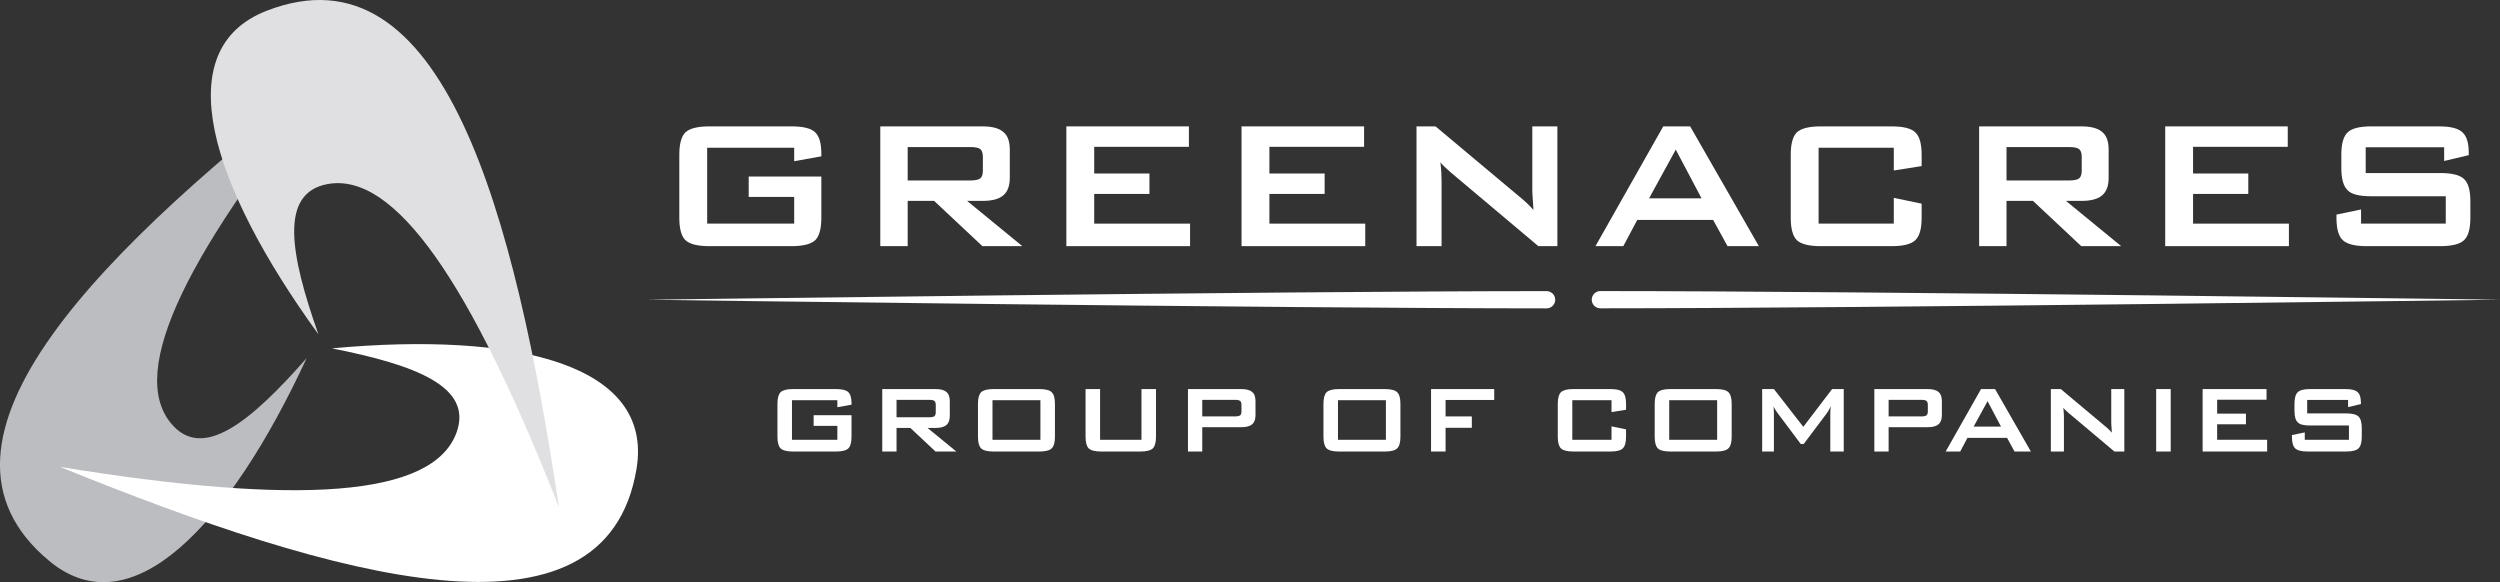
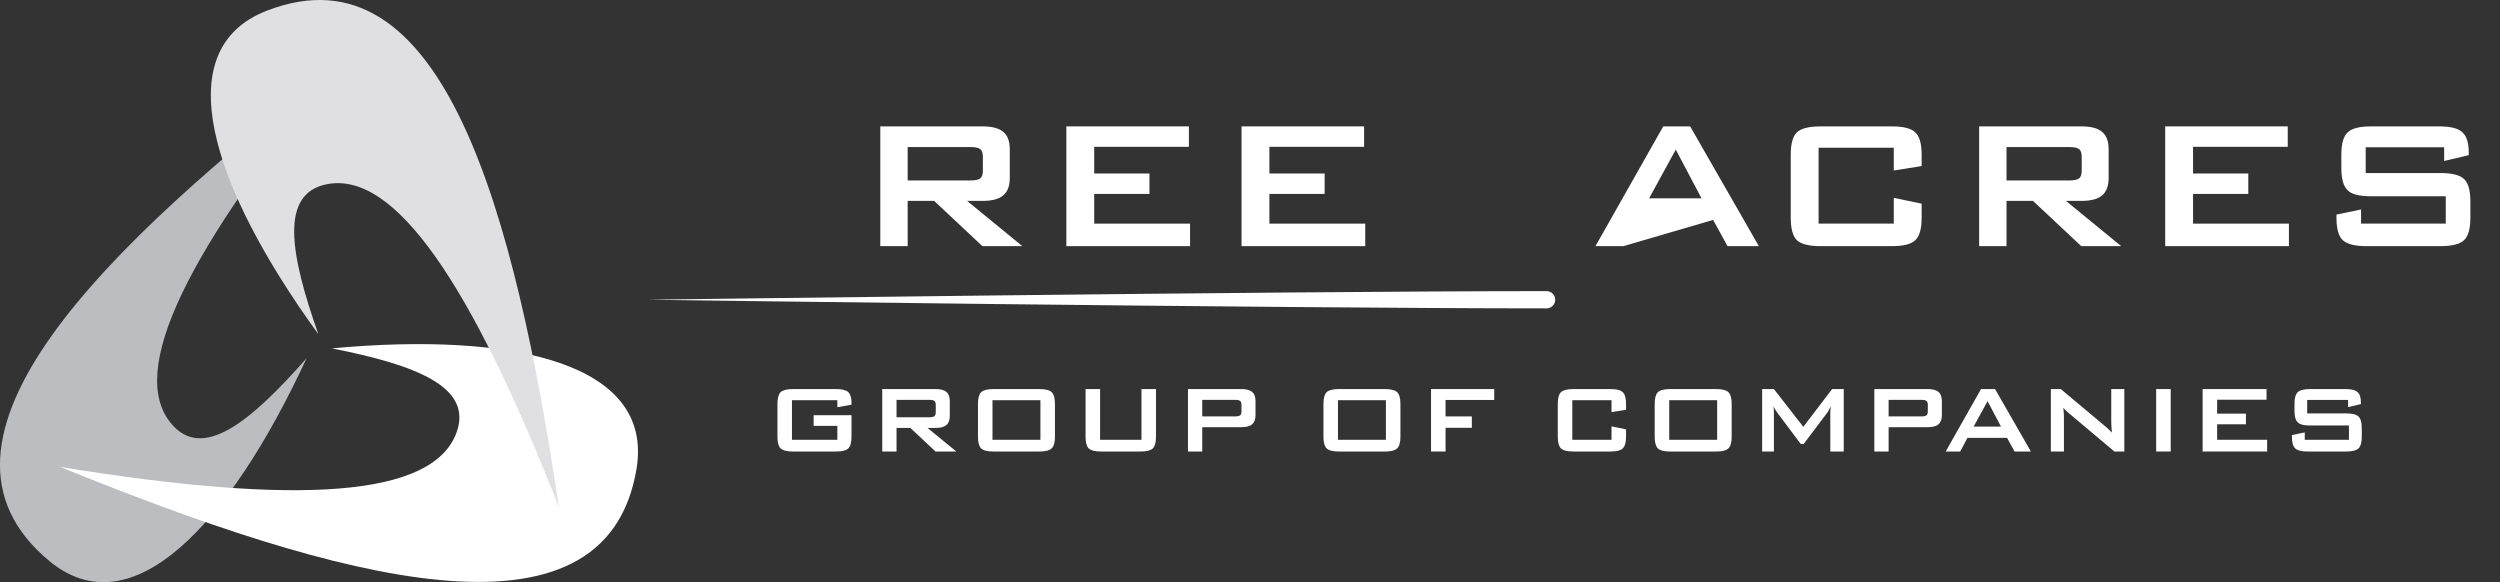
<svg xmlns="http://www.w3.org/2000/svg" width="100%" height="100%" viewBox="0 0 2555 595" xml:space="preserve" style="fill-rule:evenodd;clip-rule:evenodd;stroke-linejoin:round;stroke-miterlimit:2;">
  <rect x="0" y="0" width="2555" height="595" fill="#333333" stroke="none" />
  <g transform="matrix(1,0,0,1,-719.513,-1127.53)">
    <g transform="matrix(1.78067e-16,6.522,20.341,5.11262e-15,1291.9,726.935)">
      <path d="M108.392,4.384C108.392,4.384 109.744,36.012 109.744,49.567C109.744,49.806 109.138,50 108.392,50C107.646,50 107.041,49.806 107.041,49.567C107.041,36.012 108.392,4.384 108.392,4.384Z" style="fill:white;" />
    </g>
    <g transform="matrix(-1.78067e-16,-6.522,-20.341,-5.11262e-15,3363.32,2140.75)">
-       <path d="M108.392,4.384C108.392,4.384 109.744,36.012 109.744,49.567C109.744,49.806 109.138,50 108.392,50C107.646,50 107.041,49.806 107.041,49.567C107.041,36.012 108.392,4.384 108.392,4.384Z" style="fill:white;" />
-     </g>
+       </g>
    <g transform="matrix(6.522,0,0,6.522,698.065,1098.94)">
      <g transform="matrix(1.132,0,0,1.132,-13.832,-12.008)">
        <g transform="matrix(16.754,0,0,16.754,120.717,76.983)">
          <path d="M0.616,-0.424L0.241,-0.424L0.241,-0.097L0.616,-0.097L0.616,-0.212L0.42,-0.212L0.42,-0.3L0.733,-0.3L0.733,-0.122C0.733,-0.075 0.724,-0.043 0.707,-0.026C0.689,-0.009 0.655,-0 0.605,-0L0.249,-0C0.199,-0 0.165,-0.009 0.147,-0.026C0.13,-0.043 0.121,-0.075 0.121,-0.122L0.121,-0.394C0.121,-0.441 0.13,-0.473 0.147,-0.49C0.165,-0.507 0.199,-0.516 0.249,-0.516L0.605,-0.516C0.654,-0.516 0.688,-0.508 0.706,-0.491C0.724,-0.474 0.733,-0.443 0.733,-0.399L0.733,-0.387L0.616,-0.366L0.616,-0.424Z" style="fill:white;fill-rule:nonzero;" />
        </g>
        <g transform="matrix(16.754,0,0,16.754,135.042,76.983)">
          <path d="M0.52,-0.427L0.25,-0.427L0.25,-0.283L0.52,-0.283C0.541,-0.283 0.555,-0.286 0.563,-0.292C0.57,-0.298 0.574,-0.309 0.574,-0.324L0.574,-0.386C0.574,-0.401 0.57,-0.412 0.563,-0.418C0.555,-0.424 0.541,-0.427 0.52,-0.427ZM0.132,-0L0.132,-0.516L0.573,-0.516C0.614,-0.516 0.644,-0.508 0.662,-0.492C0.681,-0.477 0.69,-0.451 0.69,-0.416L0.69,-0.295C0.69,-0.26 0.681,-0.235 0.662,-0.219C0.644,-0.203 0.614,-0.195 0.573,-0.195L0.506,-0.195L0.744,-0L0.572,-0L0.364,-0.195L0.25,-0.195L0.25,-0L0.132,-0Z" style="fill:white;fill-rule:nonzero;" />
        </g>
        <g transform="matrix(16.754,0,0,16.754,148.475,76.983)">
          <path d="M0.121,-0.394C0.121,-0.441 0.13,-0.473 0.147,-0.49C0.165,-0.507 0.199,-0.516 0.249,-0.516L0.629,-0.516C0.679,-0.516 0.713,-0.507 0.73,-0.49C0.748,-0.473 0.757,-0.441 0.757,-0.394L0.757,-0.122C0.757,-0.075 0.748,-0.043 0.73,-0.026C0.713,-0.009 0.679,-0 0.629,-0L0.249,-0C0.199,-0 0.165,-0.009 0.147,-0.026C0.13,-0.043 0.121,-0.075 0.121,-0.122L0.121,-0.394ZM0.241,-0.097L0.637,-0.097L0.637,-0.424L0.241,-0.424L0.241,-0.097Z" style="fill:white;fill-rule:nonzero;" />
        </g>
        <g transform="matrix(16.754,0,0,16.754,163.184,76.983)">
          <path d="M0.252,-0.516L0.252,-0.097L0.594,-0.097L0.594,-0.516L0.714,-0.516L0.714,-0.122C0.714,-0.075 0.705,-0.043 0.688,-0.026C0.67,-0.009 0.636,-0 0.586,-0L0.26,-0C0.21,-0 0.176,-0.009 0.158,-0.026C0.141,-0.043 0.132,-0.075 0.132,-0.122L0.132,-0.516L0.252,-0.516Z" style="fill:white;fill-rule:nonzero;" />
        </g>
        <g transform="matrix(16.754,0,0,16.754,177.361,76.983)">
          <path d="M0.52,-0.427L0.25,-0.427L0.25,-0.29L0.52,-0.29C0.541,-0.29 0.555,-0.293 0.563,-0.299C0.57,-0.305 0.574,-0.316 0.574,-0.331L0.574,-0.386C0.574,-0.401 0.57,-0.412 0.563,-0.418C0.555,-0.424 0.541,-0.427 0.52,-0.427ZM0.132,-0L0.132,-0.516L0.573,-0.516C0.614,-0.516 0.644,-0.508 0.662,-0.492C0.681,-0.477 0.69,-0.451 0.69,-0.416L0.69,-0.301C0.69,-0.266 0.681,-0.241 0.662,-0.225C0.644,-0.209 0.614,-0.201 0.573,-0.201L0.25,-0.201L0.25,-0L0.132,-0Z" style="fill:white;fill-rule:nonzero;" />
        </g>
        <g transform="matrix(16.754,0,0,16.754,196.3,76.983)">
          <path d="M0.121,-0.394C0.121,-0.441 0.13,-0.473 0.147,-0.49C0.165,-0.507 0.199,-0.516 0.249,-0.516L0.629,-0.516C0.679,-0.516 0.713,-0.507 0.73,-0.49C0.748,-0.473 0.757,-0.441 0.757,-0.394L0.757,-0.122C0.757,-0.075 0.748,-0.043 0.73,-0.026C0.713,-0.009 0.679,-0 0.629,-0L0.249,-0C0.199,-0 0.165,-0.009 0.147,-0.026C0.13,-0.043 0.121,-0.075 0.121,-0.122L0.121,-0.394ZM0.241,-0.097L0.637,-0.097L0.637,-0.424L0.241,-0.424L0.241,-0.097Z" style="fill:white;fill-rule:nonzero;" />
        </g>
        <g transform="matrix(16.754,0,0,16.754,211.009,76.983)">
          <path d="M0.132,-0L0.132,-0.516L0.654,-0.516L0.654,-0.426L0.252,-0.426L0.252,-0.29L0.469,-0.29L0.469,-0.196L0.252,-0.196L0.252,-0L0.132,-0Z" style="fill:white;fill-rule:nonzero;" />
        </g>
        <g transform="matrix(16.754,0,0,16.754,228.737,76.983)">
          <path d="M0.565,-0.424L0.241,-0.424L0.241,-0.097L0.565,-0.097L0.565,-0.208L0.685,-0.183L0.685,-0.122C0.685,-0.075 0.676,-0.043 0.658,-0.026C0.641,-0.009 0.607,-0 0.557,-0L0.249,-0C0.199,-0 0.165,-0.009 0.147,-0.026C0.13,-0.043 0.121,-0.075 0.121,-0.122L0.121,-0.394C0.121,-0.441 0.13,-0.473 0.147,-0.49C0.165,-0.507 0.199,-0.516 0.249,-0.516L0.557,-0.516C0.607,-0.516 0.641,-0.507 0.658,-0.49C0.676,-0.473 0.685,-0.441 0.685,-0.394L0.685,-0.345L0.565,-0.326L0.565,-0.424Z" style="fill:white;fill-rule:nonzero;" />
        </g>
        <g transform="matrix(16.754,0,0,16.754,242.153,76.983)">
          <path d="M0.121,-0.394C0.121,-0.441 0.13,-0.473 0.147,-0.49C0.165,-0.507 0.199,-0.516 0.249,-0.516L0.629,-0.516C0.679,-0.516 0.713,-0.507 0.73,-0.49C0.748,-0.473 0.757,-0.441 0.757,-0.394L0.757,-0.122C0.757,-0.075 0.748,-0.043 0.73,-0.026C0.713,-0.009 0.679,-0 0.629,-0L0.249,-0C0.199,-0 0.165,-0.009 0.147,-0.026C0.13,-0.043 0.121,-0.075 0.121,-0.122L0.121,-0.394ZM0.241,-0.097L0.637,-0.097L0.637,-0.424L0.241,-0.424L0.241,-0.097Z" style="fill:white;fill-rule:nonzero;" />
        </g>
        <g transform="matrix(16.754,0,0,16.754,256.862,76.983)">
          <path d="M0.131,-0L0.131,-0.516L0.228,-0.516L0.471,-0.204L0.709,-0.516L0.805,-0.516L0.805,-0L0.694,-0L0.694,-0.319C0.694,-0.325 0.694,-0.333 0.695,-0.342C0.696,-0.352 0.697,-0.362 0.698,-0.374C0.692,-0.361 0.686,-0.35 0.681,-0.341C0.676,-0.332 0.672,-0.325 0.668,-0.32L0.474,-0.062L0.45,-0.062L0.256,-0.321C0.249,-0.331 0.243,-0.34 0.238,-0.348C0.233,-0.357 0.228,-0.365 0.225,-0.374C0.226,-0.363 0.227,-0.353 0.227,-0.344C0.228,-0.335 0.228,-0.327 0.228,-0.319L0.228,-0L0.131,-0Z" style="fill:white;fill-rule:nonzero;" />
        </g>
        <g transform="matrix(16.754,0,0,16.754,272.373,76.983)">
          <path d="M0.52,-0.427L0.25,-0.427L0.25,-0.29L0.52,-0.29C0.541,-0.29 0.555,-0.293 0.563,-0.299C0.57,-0.305 0.574,-0.316 0.574,-0.331L0.574,-0.386C0.574,-0.401 0.57,-0.412 0.563,-0.418C0.555,-0.424 0.541,-0.427 0.52,-0.427ZM0.132,-0L0.132,-0.516L0.573,-0.516C0.614,-0.516 0.644,-0.508 0.662,-0.492C0.681,-0.477 0.69,-0.451 0.69,-0.416L0.69,-0.301C0.69,-0.266 0.681,-0.241 0.662,-0.225C0.644,-0.209 0.614,-0.201 0.573,-0.201L0.25,-0.201L0.25,-0L0.132,-0Z" style="fill:white;fill-rule:nonzero;" />
        </g>
        <g transform="matrix(16.754,0,0,16.754,283.908,76.983)">
          <path d="M0.264,-0.206L0.49,-0.206L0.379,-0.416L0.264,-0.206ZM0.033,-0L0.325,-0.516L0.441,-0.516L0.737,-0L0.602,-0L0.54,-0.113L0.213,-0.113L0.153,-0L0.033,-0Z" style="fill:white;fill-rule:nonzero;" />
        </g>
        <g transform="matrix(16.754,0,0,16.754,296.825,76.983)">
          <path d="M0.131,-0L0.131,-0.516L0.213,-0.516L0.576,-0.212C0.589,-0.202 0.599,-0.192 0.609,-0.183C0.618,-0.174 0.627,-0.165 0.635,-0.156C0.633,-0.185 0.632,-0.205 0.631,-0.217C0.63,-0.229 0.63,-0.239 0.63,-0.245L0.63,-0.516L0.738,-0.516L0.738,-0L0.656,-0L0.277,-0.319C0.268,-0.327 0.26,-0.334 0.253,-0.341C0.246,-0.347 0.24,-0.354 0.234,-0.361C0.236,-0.345 0.237,-0.33 0.238,-0.316C0.238,-0.302 0.239,-0.289 0.239,-0.279L0.239,-0L0.131,-0Z" style="fill:white;fill-rule:nonzero;" />
        </g>
        <g transform="matrix(16.754,0,0,16.754,311.387,76.983)">
          <rect x="0.132" y="-0.516" width="0.12" height="0.516" style="fill:white;fill-rule:nonzero;" />
        </g>
        <g transform="matrix(16.754,0,0,16.754,317.817,76.983)">
          <path d="M0.132,-0L0.132,-0.516L0.66,-0.516L0.66,-0.428L0.252,-0.428L0.252,-0.313L0.49,-0.313L0.49,-0.225L0.252,-0.225L0.252,-0.097L0.665,-0.097L0.665,-0L0.132,-0Z" style="fill:white;fill-rule:nonzero;" />
        </g>
        <g transform="matrix(16.754,0,0,16.754,330.465,76.983)">
          <path d="M0.579,-0.426L0.241,-0.426L0.241,-0.315L0.563,-0.315C0.613,-0.315 0.648,-0.306 0.665,-0.289C0.683,-0.272 0.692,-0.24 0.692,-0.193L0.692,-0.122C0.692,-0.075 0.683,-0.043 0.665,-0.026C0.648,-0.009 0.613,-0 0.563,-0L0.244,-0C0.194,-0 0.16,-0.009 0.142,-0.026C0.124,-0.043 0.115,-0.075 0.115,-0.122L0.115,-0.136L0.221,-0.158L0.221,-0.097L0.586,-0.097L0.586,-0.215L0.264,-0.215C0.214,-0.215 0.18,-0.223 0.163,-0.241C0.145,-0.258 0.136,-0.29 0.136,-0.337L0.136,-0.394C0.136,-0.441 0.145,-0.473 0.163,-0.49C0.18,-0.507 0.214,-0.516 0.264,-0.516L0.557,-0.516C0.606,-0.516 0.639,-0.508 0.657,-0.491C0.676,-0.475 0.685,-0.445 0.685,-0.403L0.685,-0.392L0.579,-0.367L0.579,-0.426Z" style="fill:white;fill-rule:nonzero;" />
        </g>
      </g>
      <g transform="matrix(-0.488,-0.873,0.873,-0.488,26.375,134.015)">
        <path d="M51.98,57.654C34.986,34.214 28.373,13.006 43.85,6.973C71.573,-3.833 82.754,38.703 89.688,84.811C75.876,49.599 63.967,32.114 53.363,34.13C45.852,35.558 47.532,45.064 51.98,57.654Z" style="fill:rgb(188,189,193);" />
      </g>
      <g transform="matrix(-0.51,0.86,-0.86,-0.51,131.396,43.672)">
        <path d="M51.98,57.654C34.986,34.214 28.373,13.006 43.85,6.973C71.573,-3.833 82.754,38.703 89.688,84.811C75.876,49.599 63.967,32.114 53.363,34.13C45.852,35.558 47.532,45.064 51.98,57.654Z" style="fill:white;" />
      </g>
      <g transform="matrix(1,1.36187e-16,-1.36187e-16,1,1.201,-0.892)">
        <path d="M51.98,57.654C34.986,34.214 28.373,13.006 43.85,6.973C71.573,-3.833 82.754,38.703 89.688,84.811C75.876,49.599 63.967,32.114 53.363,34.13C45.852,35.558 47.532,45.064 51.98,57.654Z" style="fill:rgb(224,224,226);" />
      </g>
      <g transform="matrix(1.121,0,0,1.121,-10.441,-6.54)">
        <g transform="matrix(32.441,0,0,32.441,103.281,44.152)">
-           <path d="M0.616,-0.424L0.241,-0.424L0.241,-0.097L0.616,-0.097L0.616,-0.212L0.42,-0.212L0.42,-0.3L0.733,-0.3L0.733,-0.122C0.733,-0.075 0.724,-0.043 0.707,-0.026C0.689,-0.009 0.655,-0 0.605,-0L0.249,-0C0.199,-0 0.165,-0.009 0.147,-0.026C0.13,-0.043 0.121,-0.075 0.121,-0.122L0.121,-0.394C0.121,-0.441 0.13,-0.473 0.147,-0.49C0.165,-0.507 0.199,-0.516 0.249,-0.516L0.605,-0.516C0.654,-0.516 0.688,-0.508 0.706,-0.491C0.724,-0.474 0.733,-0.443 0.733,-0.399L0.733,-0.387L0.616,-0.366L0.616,-0.424Z" style="fill:white;fill-rule:nonzero;" />
-         </g>
+           </g>
        <g transform="matrix(32.441,0,0,32.441,131.018,44.152)">
          <path d="M0.52,-0.427L0.25,-0.427L0.25,-0.283L0.52,-0.283C0.541,-0.283 0.555,-0.286 0.563,-0.292C0.57,-0.298 0.574,-0.309 0.574,-0.324L0.574,-0.386C0.574,-0.401 0.57,-0.412 0.563,-0.418C0.555,-0.424 0.541,-0.427 0.52,-0.427ZM0.132,-0L0.132,-0.516L0.573,-0.516C0.614,-0.516 0.644,-0.508 0.662,-0.492C0.681,-0.477 0.69,-0.451 0.69,-0.416L0.69,-0.295C0.69,-0.26 0.681,-0.235 0.662,-0.219C0.644,-0.203 0.614,-0.195 0.573,-0.195L0.506,-0.195L0.744,-0L0.572,-0L0.364,-0.195L0.25,-0.195L0.25,-0L0.132,-0Z" style="fill:white;fill-rule:nonzero;" />
        </g>
        <g transform="matrix(32.441,0,0,32.441,157.028,44.152)">
          <path d="M0.132,-0L0.132,-0.516L0.66,-0.516L0.66,-0.428L0.252,-0.428L0.252,-0.313L0.49,-0.313L0.49,-0.225L0.252,-0.225L0.252,-0.097L0.665,-0.097L0.665,-0L0.132,-0Z" style="fill:white;fill-rule:nonzero;" />
        </g>
        <g transform="matrix(32.441,0,0,32.441,181.517,44.152)">
          <path d="M0.132,-0L0.132,-0.516L0.66,-0.516L0.66,-0.428L0.252,-0.428L0.252,-0.313L0.49,-0.313L0.49,-0.225L0.252,-0.225L0.252,-0.097L0.665,-0.097L0.665,-0L0.132,-0Z" style="fill:white;fill-rule:nonzero;" />
        </g>
        <g transform="matrix(32.441,0,0,32.441,206.006,44.152)">
-           <path d="M0.131,-0L0.131,-0.516L0.213,-0.516L0.576,-0.212C0.589,-0.202 0.599,-0.192 0.609,-0.183C0.618,-0.174 0.627,-0.165 0.635,-0.156C0.633,-0.185 0.632,-0.205 0.631,-0.217C0.63,-0.229 0.63,-0.239 0.63,-0.245L0.63,-0.516L0.738,-0.516L0.738,-0L0.656,-0L0.277,-0.319C0.268,-0.327 0.26,-0.334 0.253,-0.341C0.246,-0.347 0.24,-0.354 0.234,-0.361C0.236,-0.345 0.237,-0.33 0.238,-0.316C0.238,-0.302 0.239,-0.289 0.239,-0.279L0.239,-0L0.131,-0Z" style="fill:white;fill-rule:nonzero;" />
-         </g>
+           </g>
        <g transform="matrix(32.441,0,0,32.441,234.202,44.152)">
-           <path d="M0.264,-0.206L0.49,-0.206L0.379,-0.416L0.264,-0.206ZM0.033,-0L0.325,-0.516L0.441,-0.516L0.737,-0L0.602,-0L0.54,-0.113L0.213,-0.113L0.153,-0L0.033,-0Z" style="fill:white;fill-rule:nonzero;" />
+           <path d="M0.264,-0.206L0.49,-0.206L0.379,-0.416L0.264,-0.206ZM0.033,-0L0.325,-0.516L0.441,-0.516L0.737,-0L0.602,-0L0.54,-0.113L0.153,-0L0.033,-0Z" style="fill:white;fill-rule:nonzero;" />
        </g>
        <g transform="matrix(32.441,0,0,32.441,258.644,44.152)">
          <path d="M0.565,-0.424L0.241,-0.424L0.241,-0.097L0.565,-0.097L0.565,-0.208L0.685,-0.183L0.685,-0.122C0.685,-0.075 0.676,-0.043 0.658,-0.026C0.641,-0.009 0.607,-0 0.557,-0L0.249,-0C0.199,-0 0.165,-0.009 0.147,-0.026C0.13,-0.043 0.121,-0.075 0.121,-0.122L0.121,-0.394C0.121,-0.441 0.13,-0.473 0.147,-0.49C0.165,-0.507 0.199,-0.516 0.249,-0.516L0.557,-0.516C0.607,-0.516 0.641,-0.507 0.658,-0.49C0.676,-0.473 0.685,-0.441 0.685,-0.394L0.685,-0.345L0.565,-0.326L0.565,-0.424Z" style="fill:white;fill-rule:nonzero;" />
        </g>
        <g transform="matrix(32.441,0,0,32.441,284.622,44.152)">
          <path d="M0.52,-0.427L0.25,-0.427L0.25,-0.283L0.52,-0.283C0.541,-0.283 0.555,-0.286 0.563,-0.292C0.57,-0.298 0.574,-0.309 0.574,-0.324L0.574,-0.386C0.574,-0.401 0.57,-0.412 0.563,-0.418C0.555,-0.424 0.541,-0.427 0.52,-0.427ZM0.132,-0L0.132,-0.516L0.573,-0.516C0.614,-0.516 0.644,-0.508 0.662,-0.492C0.681,-0.477 0.69,-0.451 0.69,-0.416L0.69,-0.295C0.69,-0.26 0.681,-0.235 0.662,-0.219C0.644,-0.203 0.614,-0.195 0.573,-0.195L0.506,-0.195L0.744,-0L0.572,-0L0.364,-0.195L0.25,-0.195L0.25,-0L0.132,-0Z" style="fill:white;fill-rule:nonzero;" />
        </g>
        <g transform="matrix(32.441,0,0,32.441,310.632,44.152)">
          <path d="M0.132,-0L0.132,-0.516L0.66,-0.516L0.66,-0.428L0.252,-0.428L0.252,-0.313L0.49,-0.313L0.49,-0.225L0.252,-0.225L0.252,-0.097L0.665,-0.097L0.665,-0L0.132,-0Z" style="fill:white;fill-rule:nonzero;" />
        </g>
        <g transform="matrix(32.441,0,0,32.441,335.122,44.152)">
          <path d="M0.579,-0.426L0.241,-0.426L0.241,-0.315L0.563,-0.315C0.613,-0.315 0.648,-0.306 0.665,-0.289C0.683,-0.272 0.692,-0.24 0.692,-0.193L0.692,-0.122C0.692,-0.075 0.683,-0.043 0.665,-0.026C0.648,-0.009 0.613,-0 0.563,-0L0.244,-0C0.194,-0 0.16,-0.009 0.142,-0.026C0.124,-0.043 0.115,-0.075 0.115,-0.122L0.115,-0.136L0.221,-0.158L0.221,-0.097L0.586,-0.097L0.586,-0.215L0.264,-0.215C0.214,-0.215 0.18,-0.223 0.163,-0.241C0.145,-0.258 0.136,-0.29 0.136,-0.337L0.136,-0.394C0.136,-0.441 0.145,-0.473 0.163,-0.49C0.18,-0.507 0.214,-0.516 0.264,-0.516L0.557,-0.516C0.606,-0.516 0.639,-0.508 0.657,-0.491C0.676,-0.475 0.685,-0.445 0.685,-0.403L0.685,-0.392L0.579,-0.367L0.579,-0.426Z" style="fill:white;fill-rule:nonzero;" />
        </g>
      </g>
    </g>
  </g>
</svg>